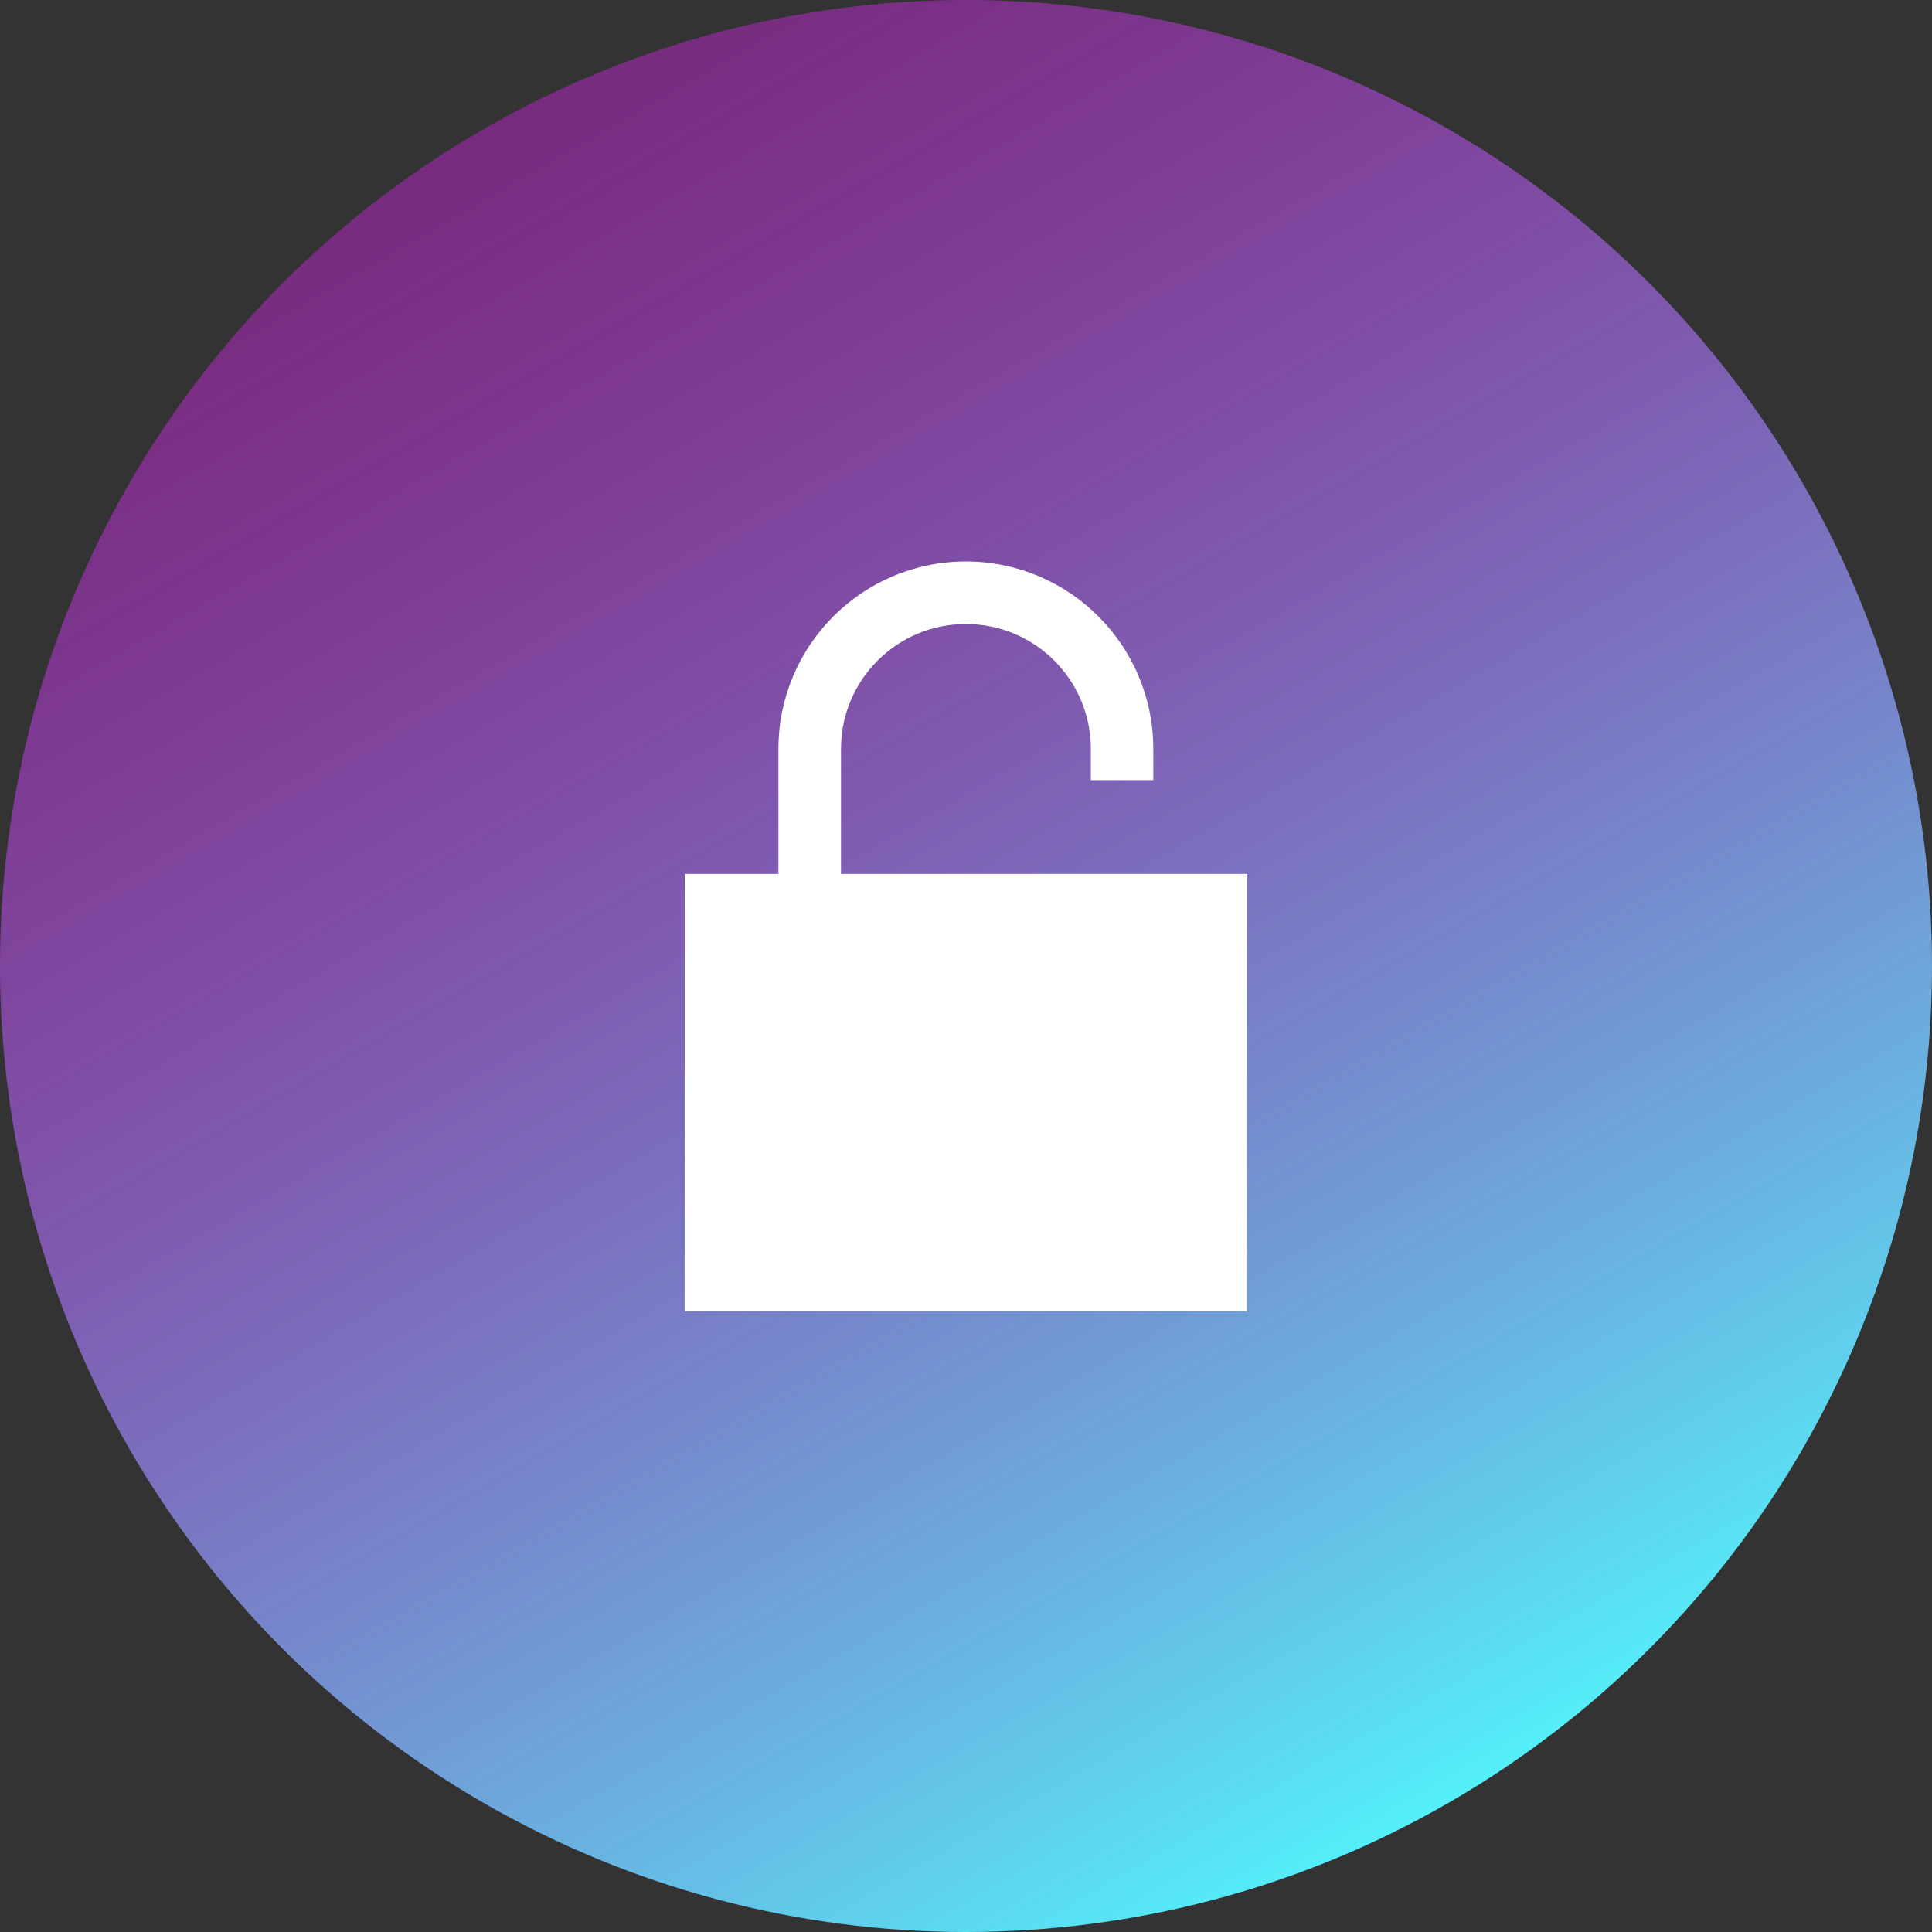
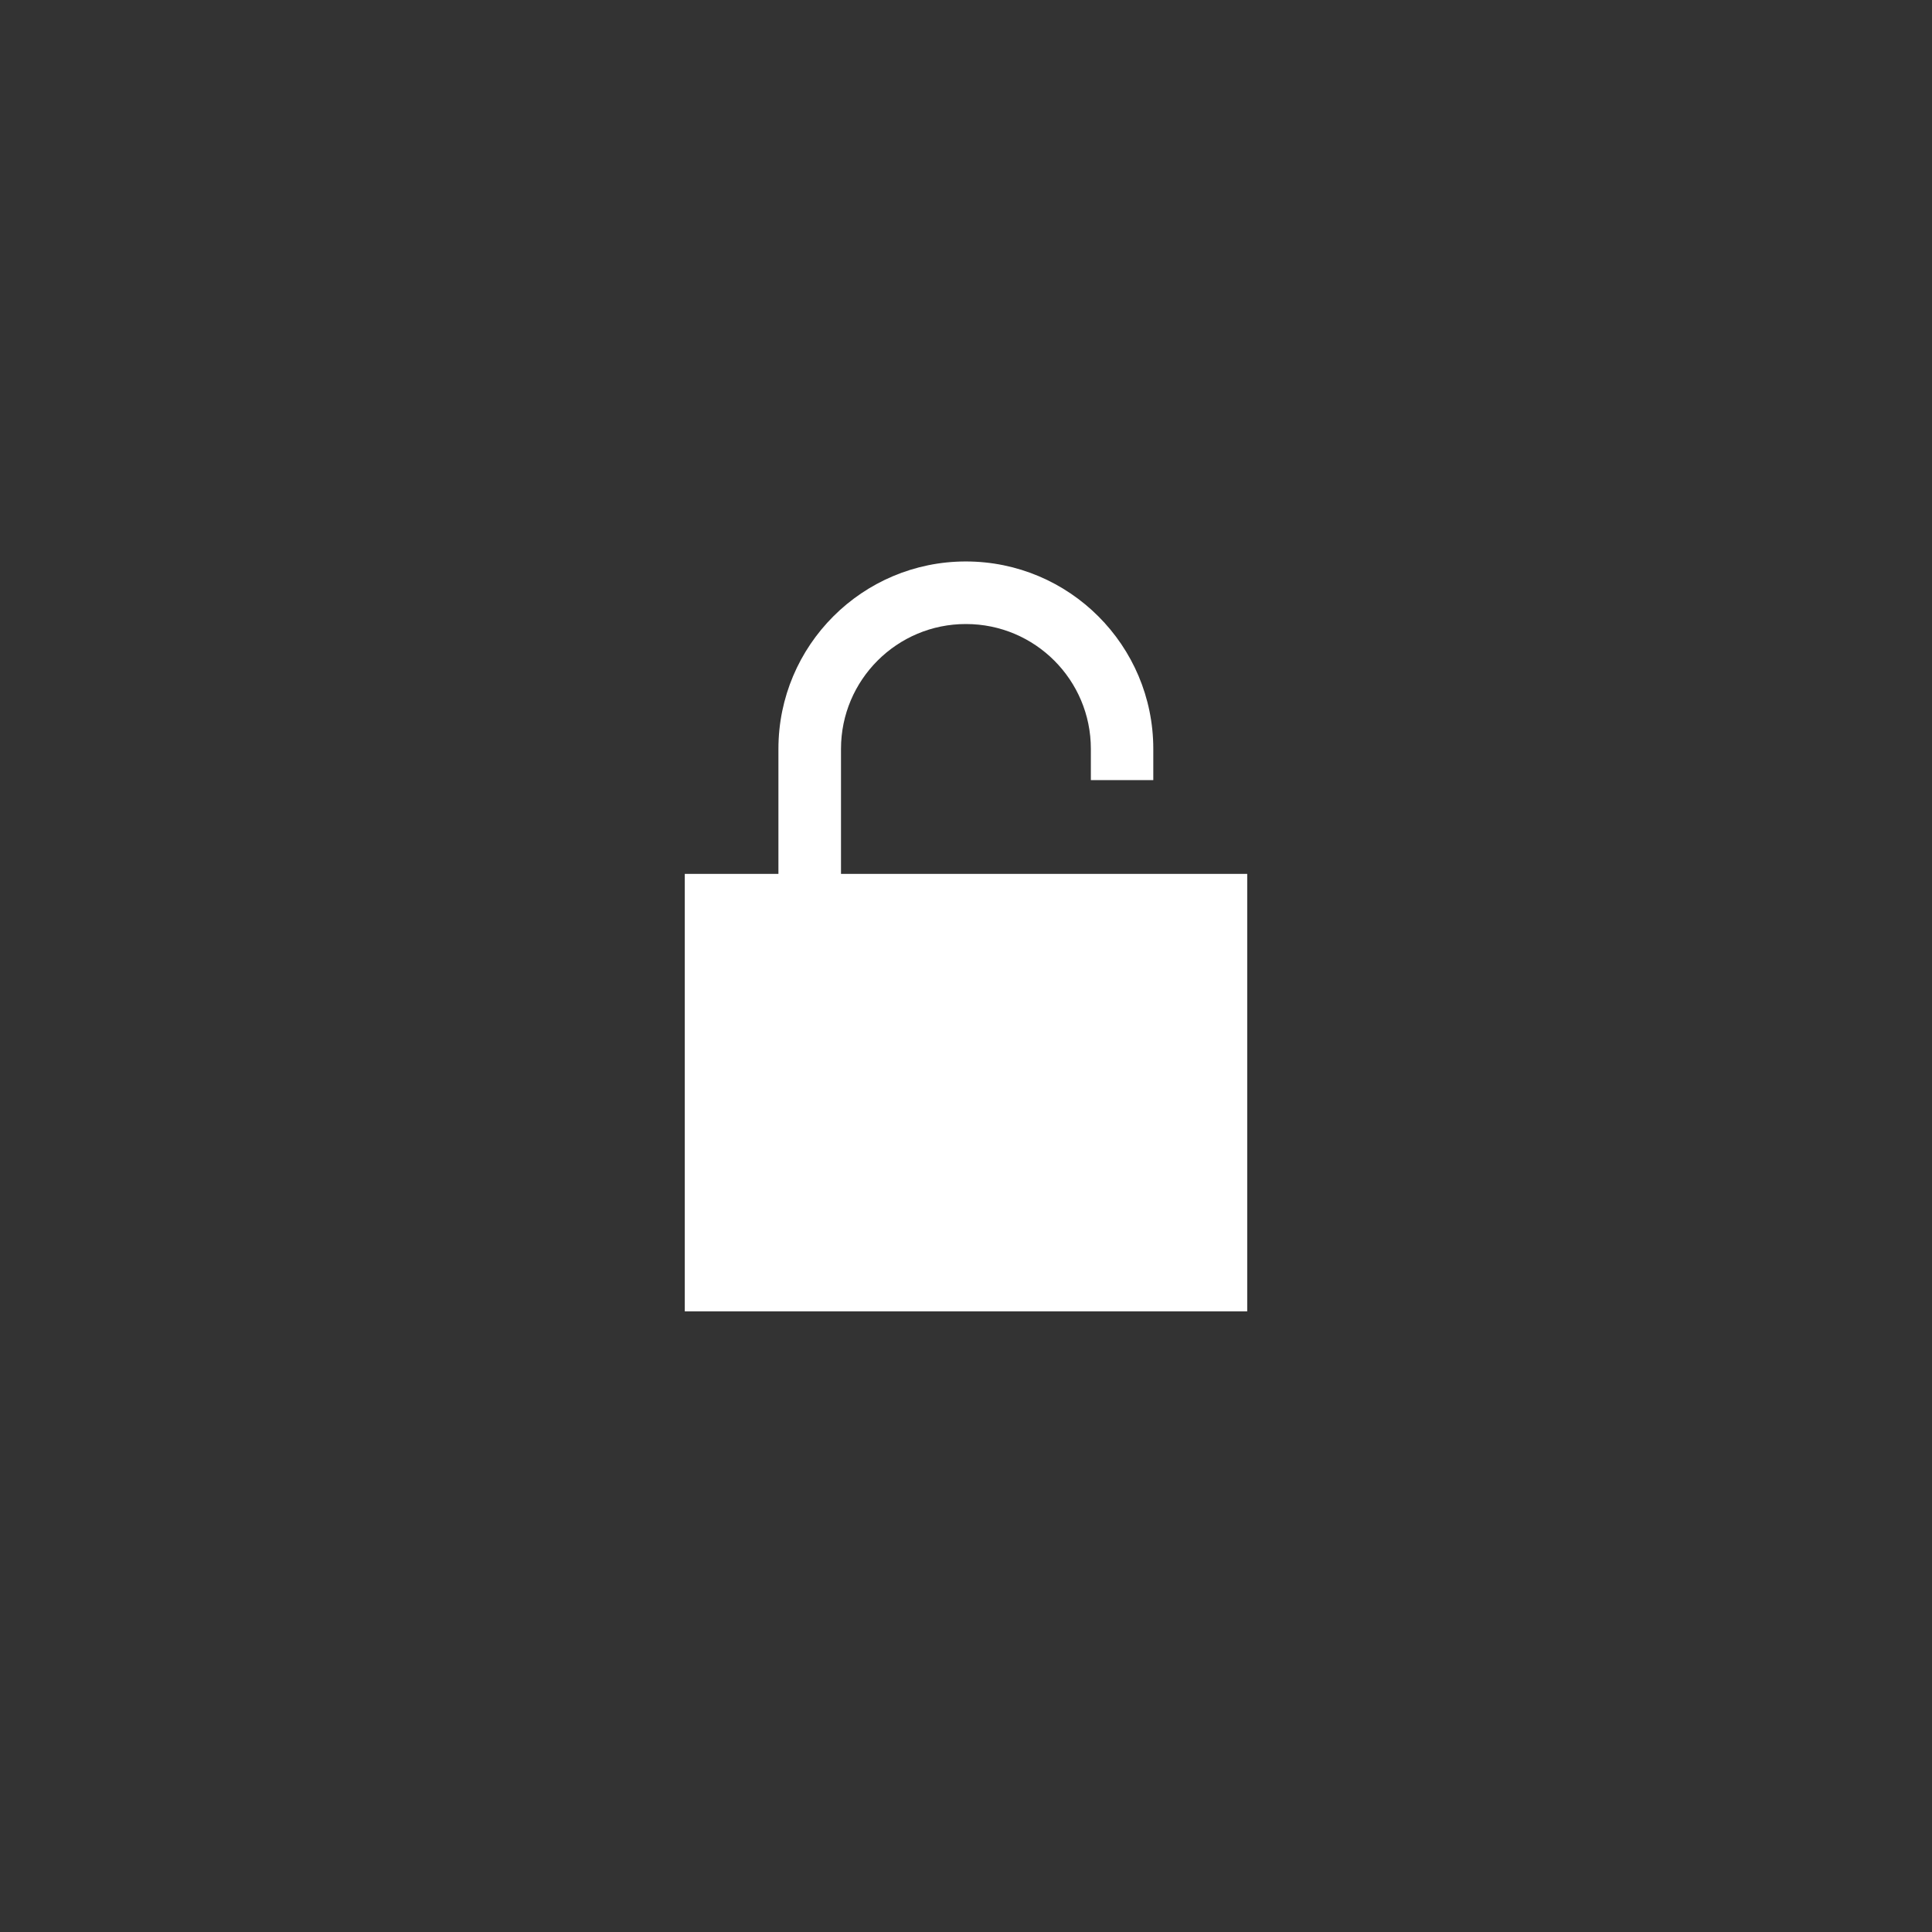
<svg xmlns="http://www.w3.org/2000/svg" id="Layer_1" x="0px" y="0px" viewBox="0 0 1374 1374" style="enable-background:new 0 0 1374 1374;" xml:space="preserve">
  <rect x="0" y="0" width="1374" height="1374" fill="#333333" stroke="none" />
  <style type="text/css"> .st0{fill:url(#Oval_1_);} .st1{fill:#FFFFFF;} </style>
  <title>Artboard 2download</title>
  <g id="Page-1">
    <linearGradient id="Oval_1_" gradientUnits="userSpaceOnUse" x1="-1870.001" y1="199.68" x2="-1868.871" y2="201.64" gradientTransform="matrix(700 0 0 700 1309272.75 -139808.938)">
      <stop offset="0" style="stop-color:#FD06FF;stop-opacity:0.3" />
      <stop offset="1" style="stop-color:#4DFFFF" />
    </linearGradient>
-     <circle id="Oval" class="st0" cx="687" cy="687" r="687" />
  </g>
  <path class="st1" d="M598.1,621.5v-88.9c0-49.1,39.9-88.9,88.9-88.8c49.1,0,88.8,39.8,88.8,88.8v22.2h44.4v-22.2 c0-73.6-59.7-133.3-133.3-133.3S553.6,459,553.6,532.6v88.9H487v311.1h400V621.5H598.1z" />
</svg>